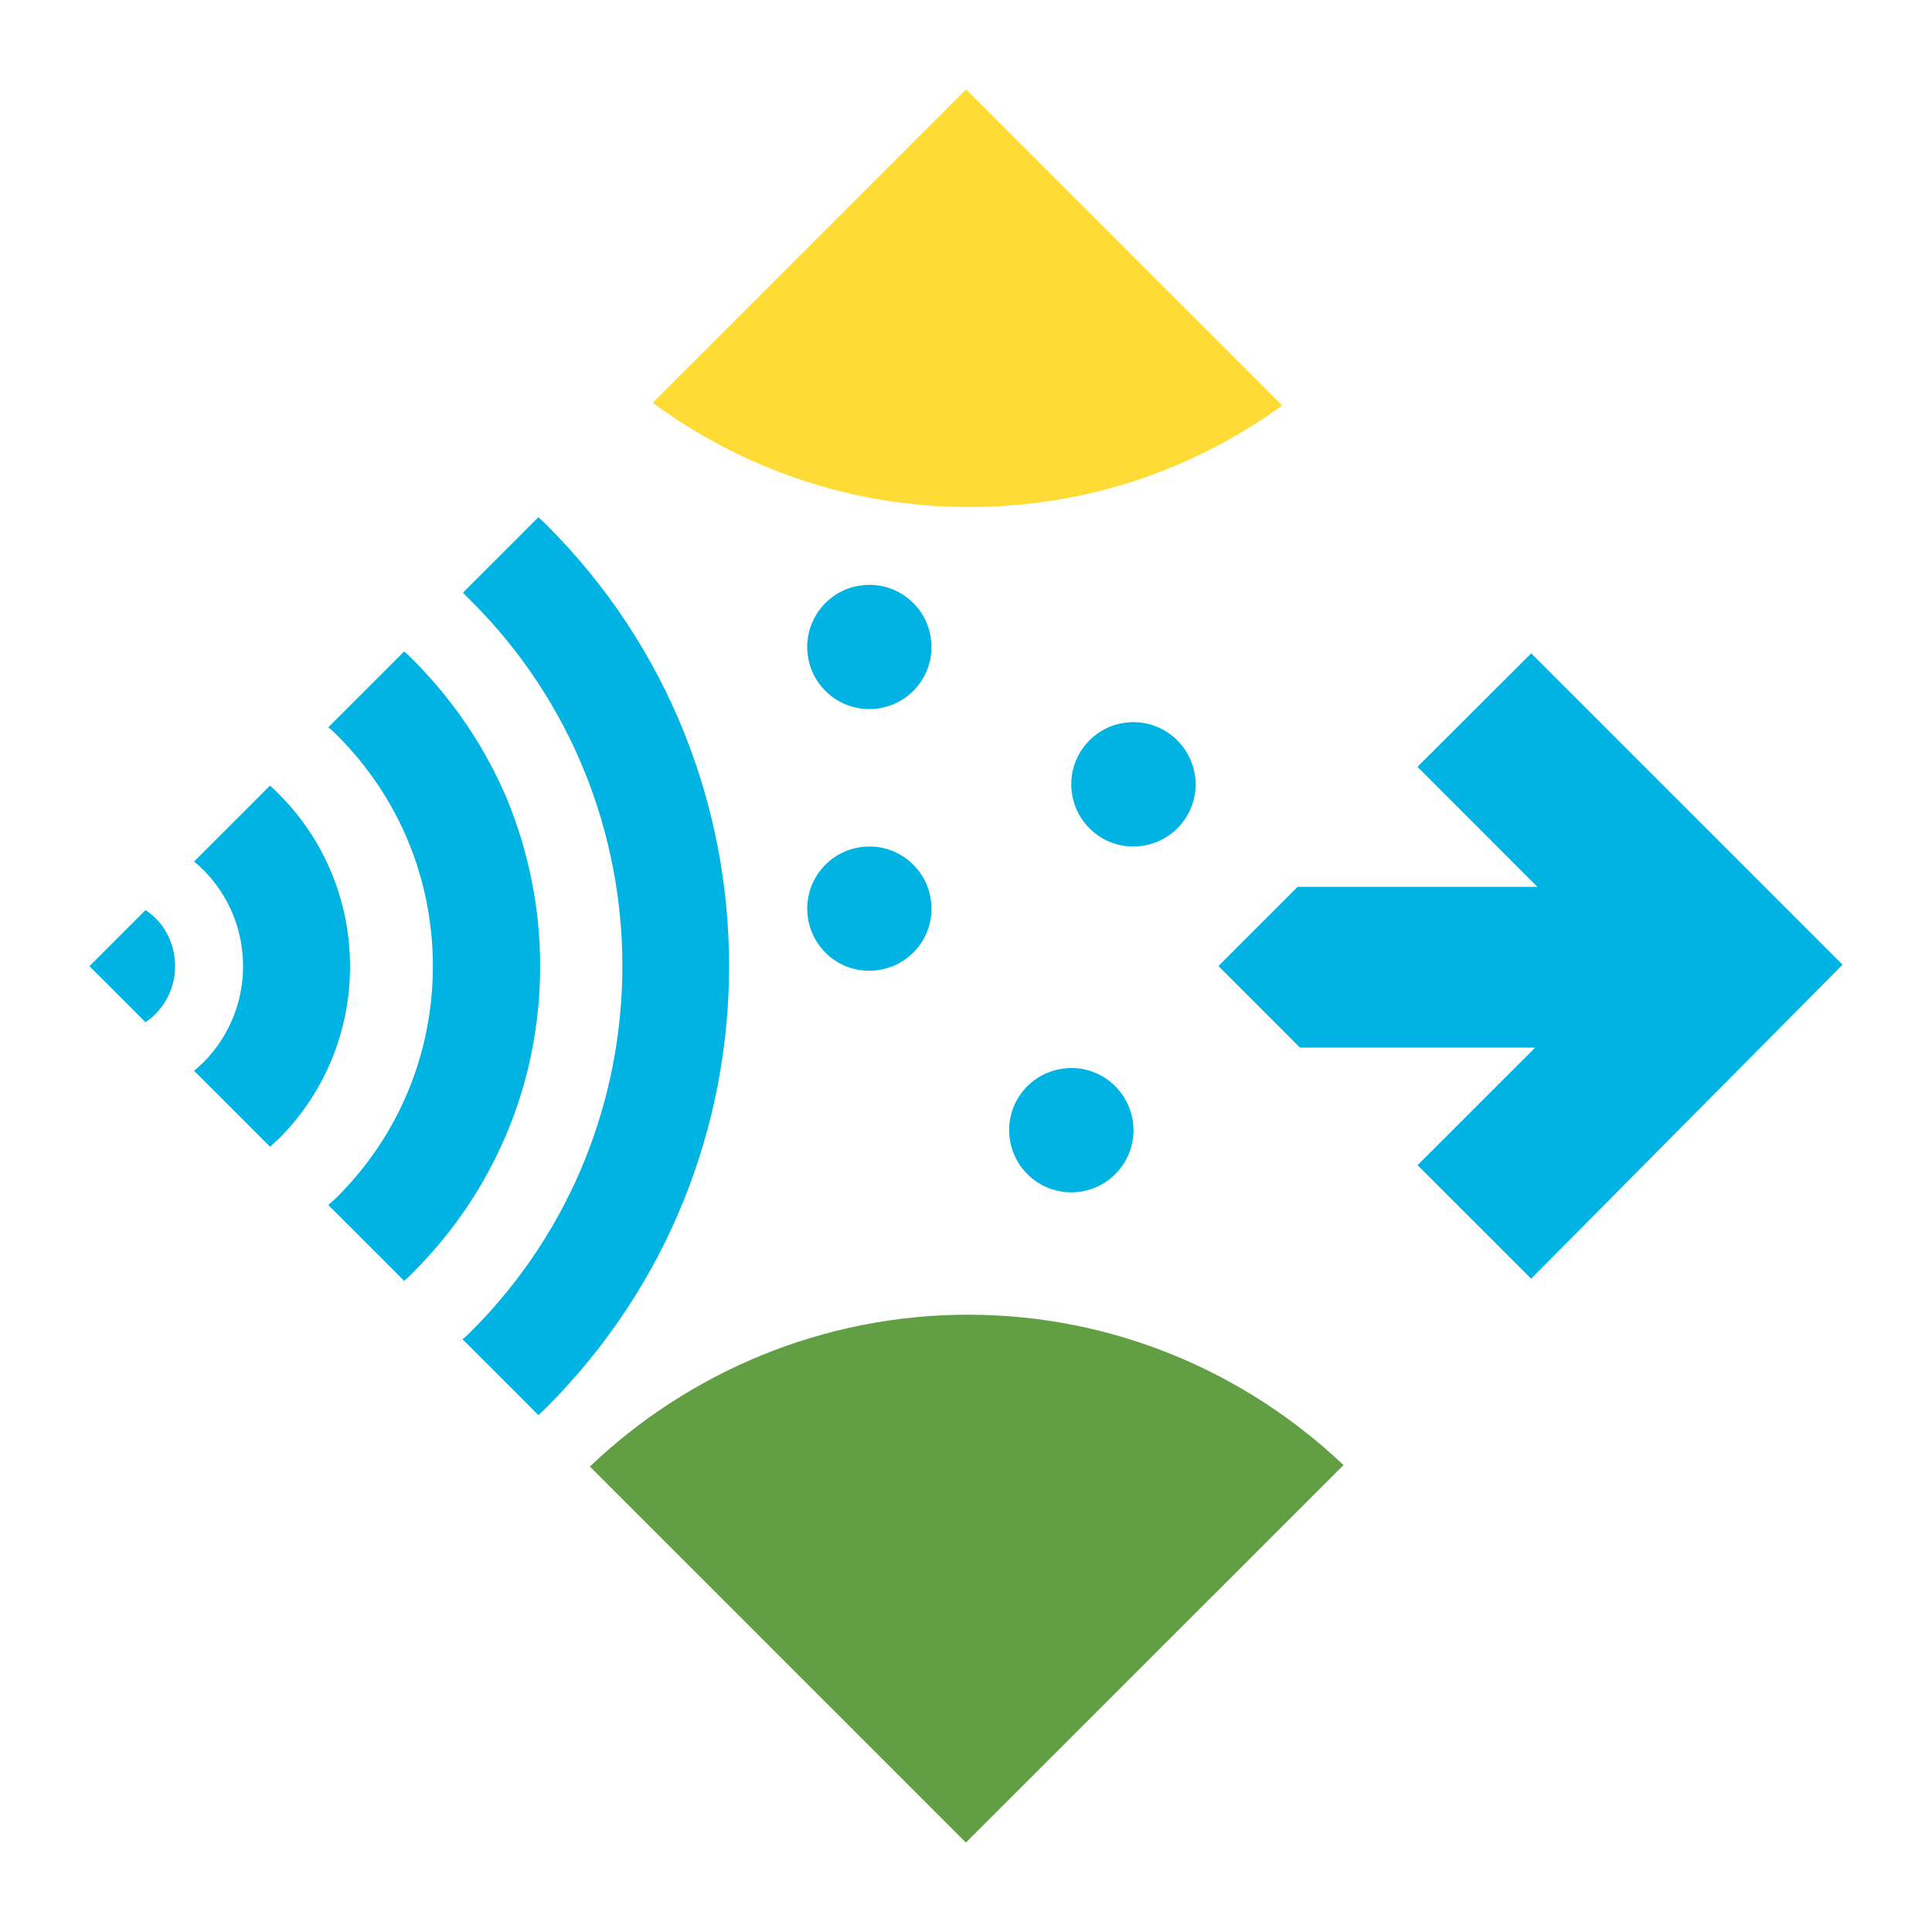
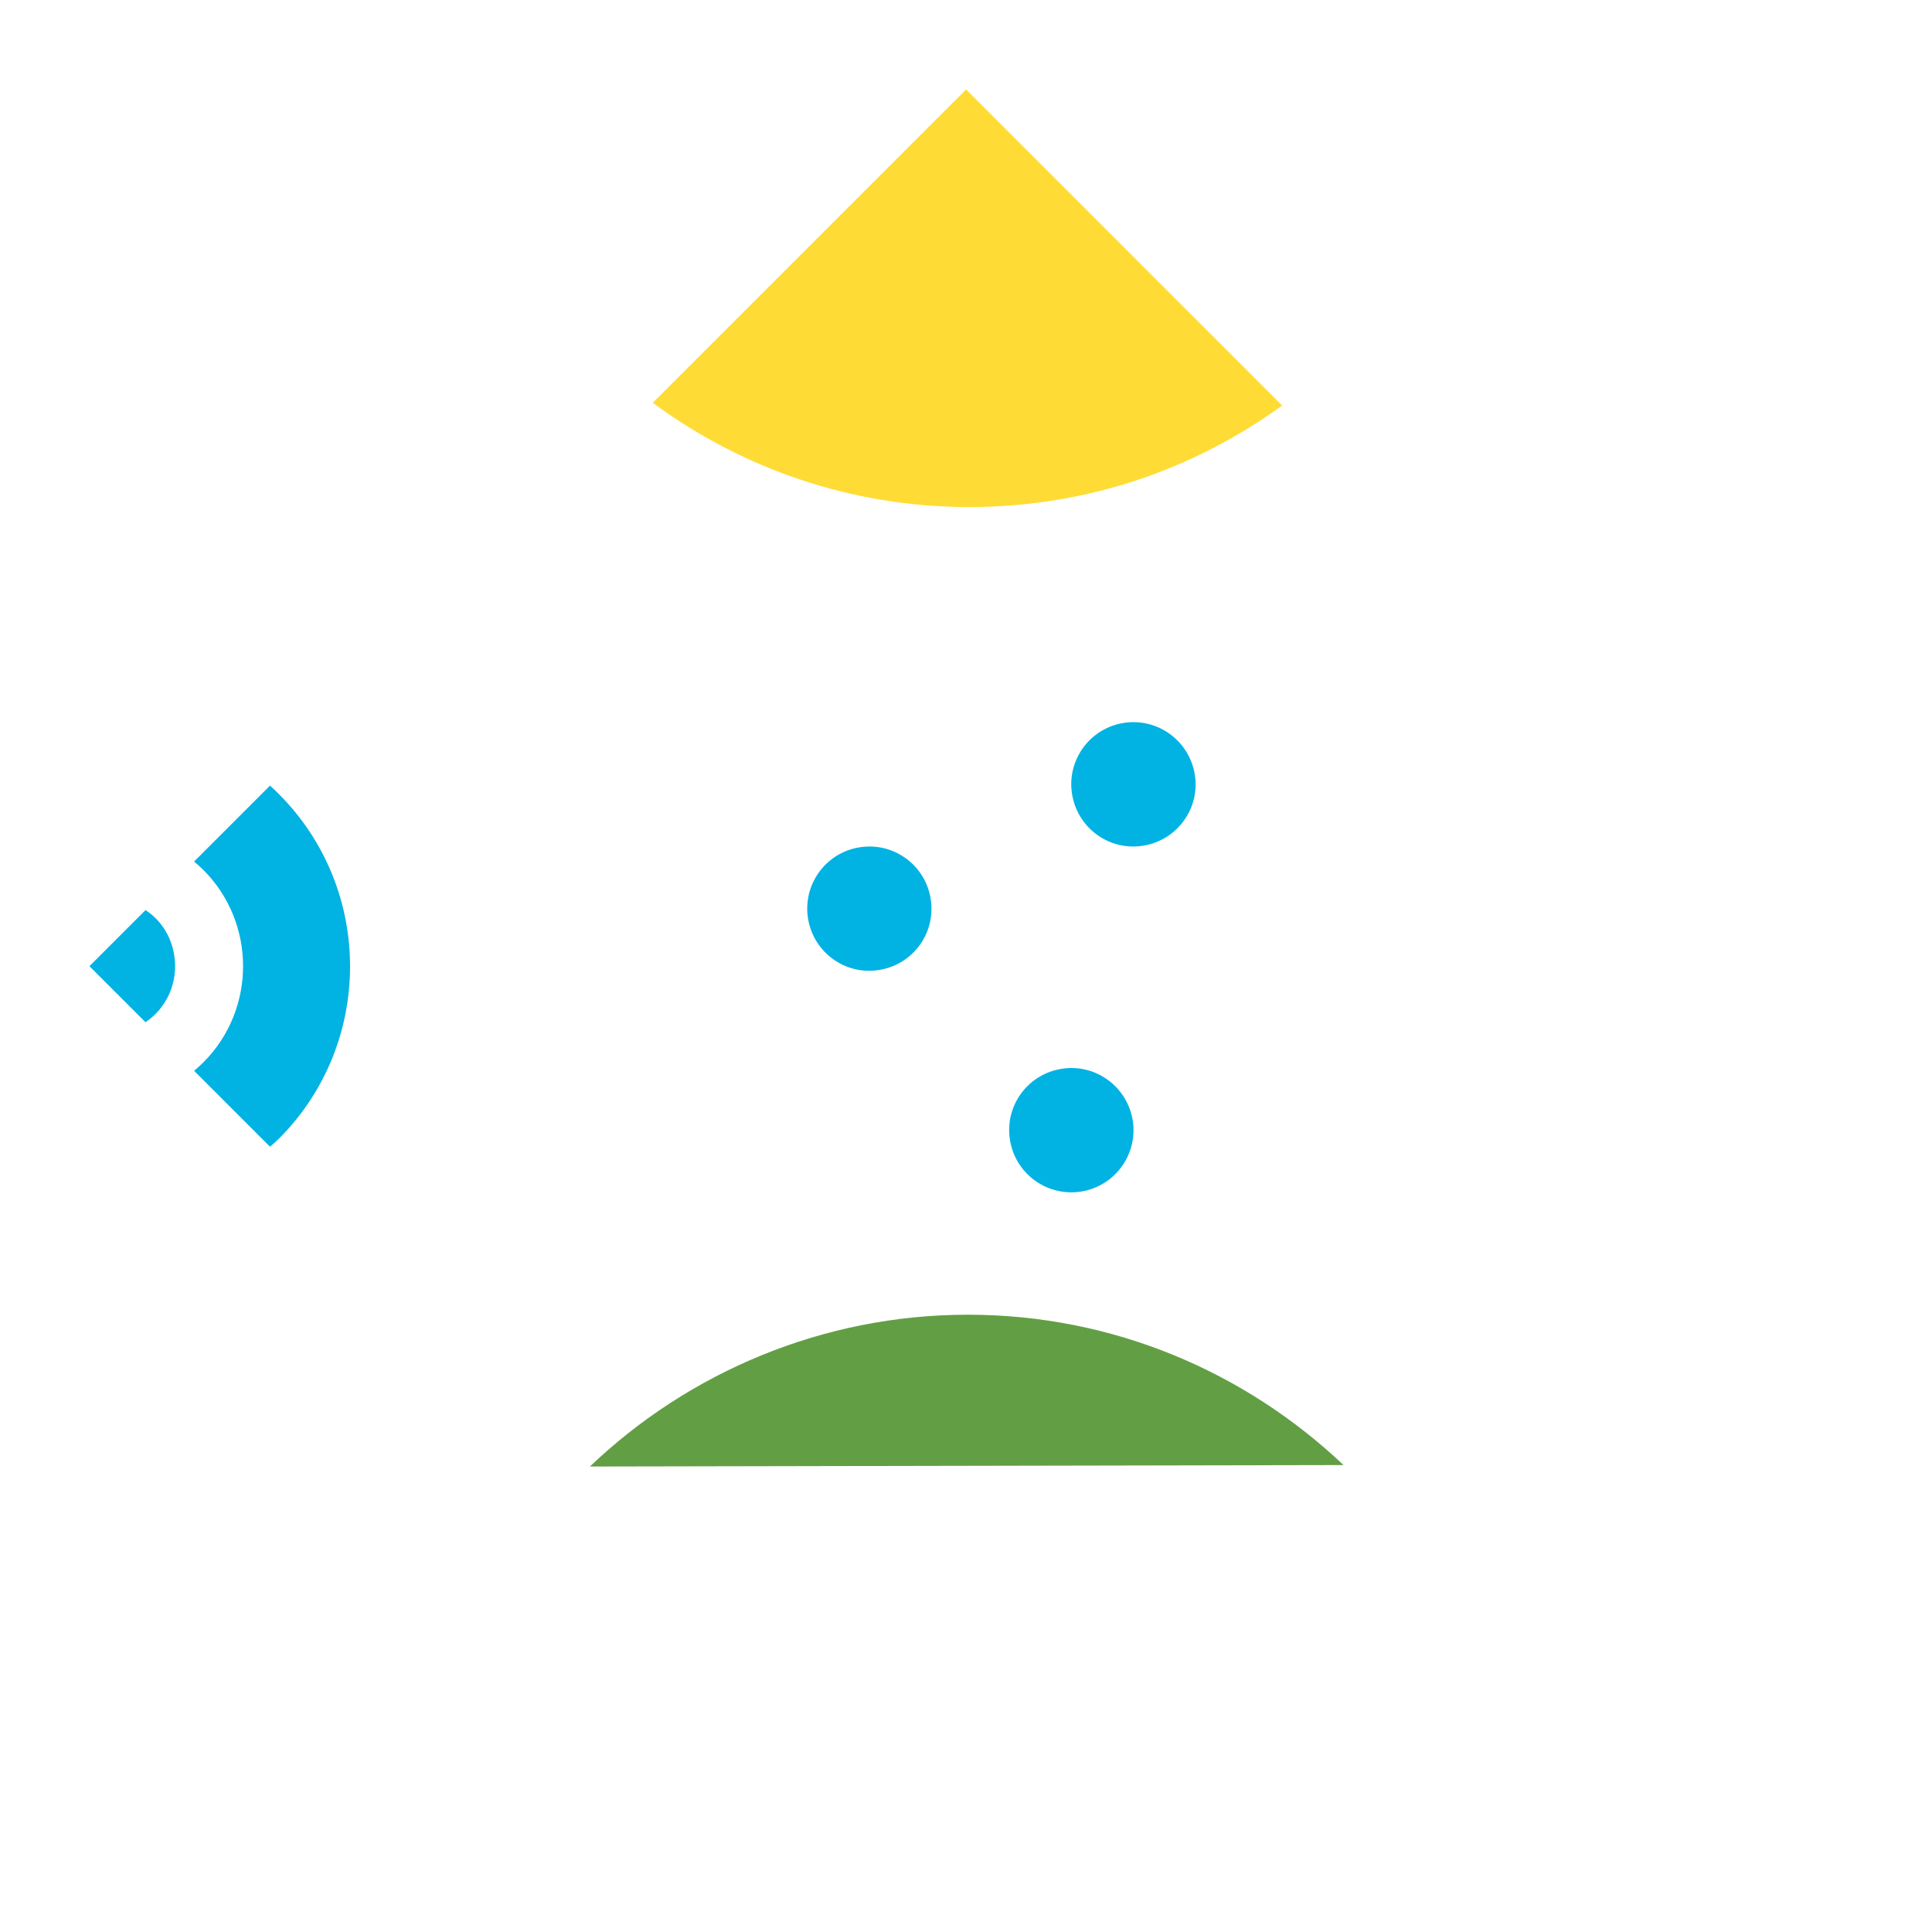
<svg xmlns="http://www.w3.org/2000/svg" id="Ebene_1" data-name="Ebene 1" viewBox="0 0 1080 1080">
  <defs>
    <style>
      .cls-1 {
        fill: #629f44;
      }

      .cls-2 {
        fill: #00b3e3;
      }

      .cls-3 {
        fill: #ffdc35;
      }
    </style>
  </defs>
  <g id="Icon:_Bunt" data-name="Icon: Bunt">
-     <path id="Erde" class="cls-1" d="M751.04,818.98c-54.82-51.93-128.61-84.05-209.99-84.05s-156.4,32.46-211.29,84.87l210.19,210.21,211.1-211.03Z" />
-     <polygon id="Zukunft" class="cls-2" points="681.11 540.04 726.67 585.61 858.2 585.61 792.44 651.35 855.91 714.8 1030 539.27 855.96 365.23 792.39 428.66 859.41 495.75 725.37 495.75 681.11 540.04" />
+     <path id="Erde" class="cls-1" d="M751.04,818.98c-54.82-51.93-128.61-84.05-209.99-84.05s-156.4,32.46-211.29,84.87Z" />
    <g id="Regen">
      <path class="cls-2" d="M633.2,626.29c3.01,18.92-9.83,36.75-28.87,39.81-18.96,2.96-36.72-9.88-39.74-28.8-3.11-19.01,9.81-36.77,28.77-39.81,18.94-3.11,36.73,9.83,39.84,28.8" />
      <path class="cls-2" d="M520.25,502.45c3.11,18.94-9.83,36.77-28.8,39.76-18.94,3.13-36.7-9.83-39.76-28.73-3.06-18.99,9.86-36.82,28.75-39.81,18.97-3.11,36.8,9.81,39.81,28.78" />
      <path class="cls-2" d="M667.92,433c3.04,18.85-9.83,36.68-28.82,39.74-18.96,3.11-36.75-9.83-39.81-28.8-3.08-18.94,9.86-36.78,28.77-39.81,18.99-3.06,36.75,9.88,39.86,28.87" />
-       <path class="cls-2" d="M520.25,356.1c3.06,19.06-9.83,36.85-28.8,39.84-18.92,3.04-36.75-9.88-39.76-28.73-3.06-19.01,9.86-36.85,28.77-39.81,18.94-3.13,36.77,9.83,39.79,28.7" />
    </g>
    <g id="Technik">
-       <path class="cls-2" d="M407.57,540.09c0,89.08-33.8,178.17-101.67,246.27-1.73,1.73-3.21,3.21-4.94,4.69l-42.44-42.44c1.73-1.23,3.46-2.96,5.18-4.69,112.28-112.52,112.28-295.38,0-407.66-1.73-1.73-3.21-3.21-4.94-4.93l42.2-42.2c1.73,1.48,3.21,2.96,4.94,4.69,67.86,67.86,101.67,156.94,101.67,246.27Z" />
-       <path class="cls-2" d="M301.95,540.09c0,64.65-25.17,125.36-71.07,171.25-1.48,1.48-3.21,3.21-4.93,4.69l-42.45-42.44c1.73-1.48,3.46-2.96,5.18-4.69,34.3-34.3,53.3-80.2,53.3-128.81s-19-94.51-53.3-128.81c-1.73-1.73-3.46-3.46-5.18-4.69l42.45-42.44c1.73,1.48,3.21,2.96,4.93,4.69,22.95,22.95,40.71,49.6,52.81,78.47,11.85,29.12,18.26,60.46,18.26,92.78Z" />
      <path class="cls-2" d="M156.11,636.33c-1.73,1.73-3.46,3.21-5.18,4.69l-42.44-42.44c1.73-1.48,3.45-2.96,5.18-4.69,29.61-29.61,29.61-77.98,0-107.59-1.73-1.73-3.46-3.21-5.18-4.69l42.44-42.44c1.73,1.48,3.21,2.96,4.93,4.69,53.06,53.05,53.06,139.42.25,192.48Z" />
      <path class="cls-2" d="M81.34,571.43l-31.34-31.34,31.34-31.34c8.39,5.43,14.31,14.31,16.04,25.17,2.47,15.05-4.2,29.61-16.04,37.51Z" />
    </g>
    <path id="Sonne" class="cls-3" d="M364.88,225.17c49.47,36.48,110.59,58.27,176.74,58.27s125.89-21.14,175.12-56.75l-176.69-176.69-175.17,175.17Z" />
  </g>
</svg>